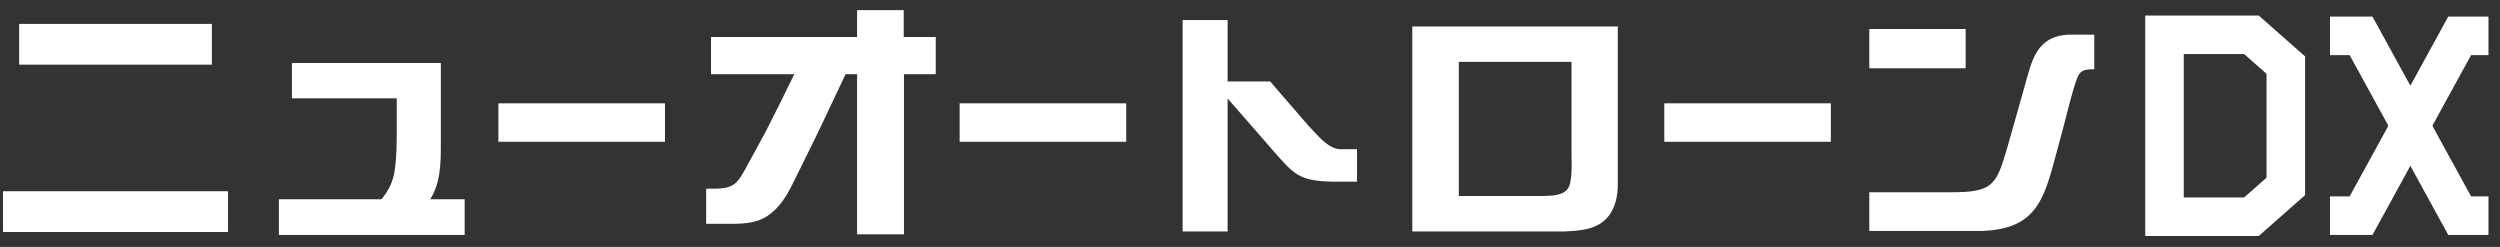
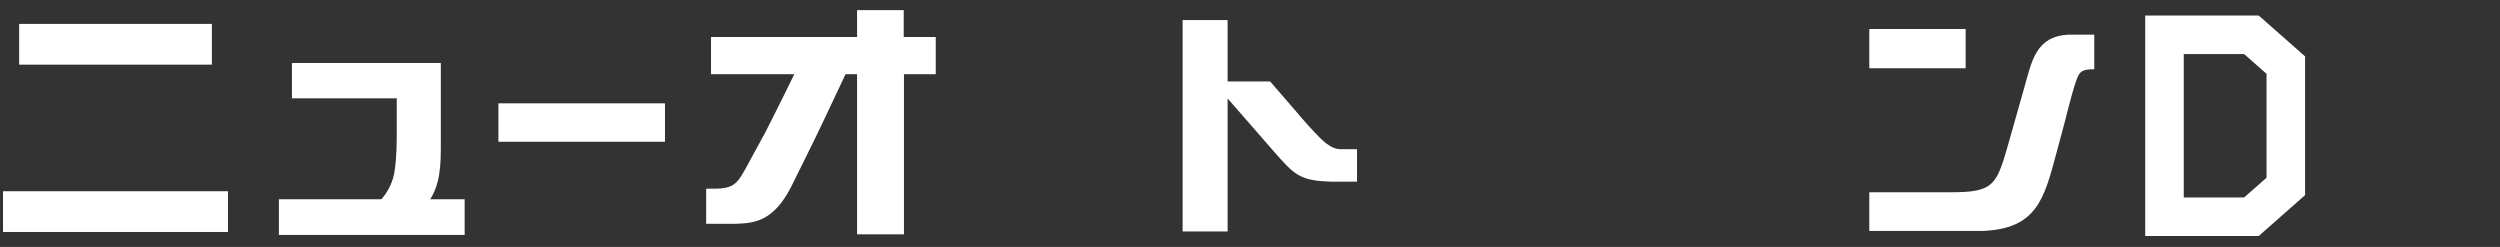
<svg xmlns="http://www.w3.org/2000/svg" width="162" height="16" viewBox="0 0 162 16" fill="none">
  <rect x="0" y="0" width="162" height="16" fill="#333333" stroke="none" />
  <path d="M121.131 1.881H127.374V4.422H121.131V1.881ZM134.049 2.246H135.709V4.488C135.327 4.488 134.896 4.488 134.696 4.853C134.431 5.335 133.966 7.244 133.8 7.892L133.252 9.934C132.455 12.906 131.973 14.849 128.42 14.965H121.131V12.458H126.444C129.134 12.458 129.366 12.01 130.08 9.536L131.176 5.667C131.658 3.99 131.907 2.346 134.049 2.246Z" fill="white" />
-   <path d="M107.847 6.696H118.64V9.187H107.847V6.696Z" fill="white" />
-   <path d="M101.356 14.999H91.517V1.715H104.833V11.921C104.833 12.718 104.673 13.547 104.115 14.137C103.413 14.903 102.329 14.951 101.356 14.999ZM101.835 9.991V4.011H94.531V12.702H99.698C100.272 12.686 101.149 12.75 101.564 12.272C101.915 11.841 101.835 10.549 101.835 9.991Z" fill="white" />
  <path d="M82.543 9.811L79.549 6.378V14.999H76.634V1.3H79.549V5.281H82.308L83.813 7.021C84.236 7.507 84.643 8.008 85.129 8.51C85.584 8.996 86.179 9.67 86.885 9.67H87.935V11.77H86.242C84.173 11.707 83.86 11.3 82.543 9.811Z" fill="white" />
-   <path d="M62.185 6.696H72.978V9.187H62.185V6.696Z" fill="white" />
  <path d="M51.471 4.806H46.074V2.398H55.539V0.655H58.561V2.398H60.636V4.806H58.577V15.183H55.539V4.806H54.792C53.945 6.599 53.114 8.392 52.234 10.152L51.305 12.029C50.939 12.759 50.441 13.523 49.761 13.971C49.113 14.42 48.366 14.486 47.602 14.503H45.759V12.228C47.618 12.261 47.702 12.078 48.598 10.401L49.611 8.542L50.557 6.665L51.471 4.806Z" fill="white" />
  <path d="M32.297 6.696H43.09V9.187H32.297V6.696Z" fill="white" />
  <path d="M25.834 8.324V6.248H19.042V4.206H28.441V9.303C28.441 10.565 28.441 11.943 27.66 13.006L27.627 13.039H29.985V15.098H18.196V13.039H24.771C25.269 12.475 25.601 11.81 25.701 11.047C25.834 10.15 25.834 9.237 25.834 8.324Z" fill="white" stroke="white" stroke-width="0.249" />
  <path d="M1.242 1.549H13.729V4.189H1.242V1.549ZM0.196 12.392H14.775V15.032H0.196V12.392Z" fill="white" />
  <path d="M140.259 12.409V2.844V2.255H145.893L148.121 4.219V12.079L145.893 14.044H140.259V12.409Z" stroke="white" stroke-width="2.498" stroke-miterlimit="10" />
-   <path d="M150.983 2.325H152.997L159.386 13.974H161.253" stroke="white" stroke-width="2.498" stroke-miterlimit="10" />
-   <path d="M150.983 13.974H152.997L159.386 2.325H161.253" stroke="white" stroke-width="2.498" stroke-miterlimit="10" />
</svg>